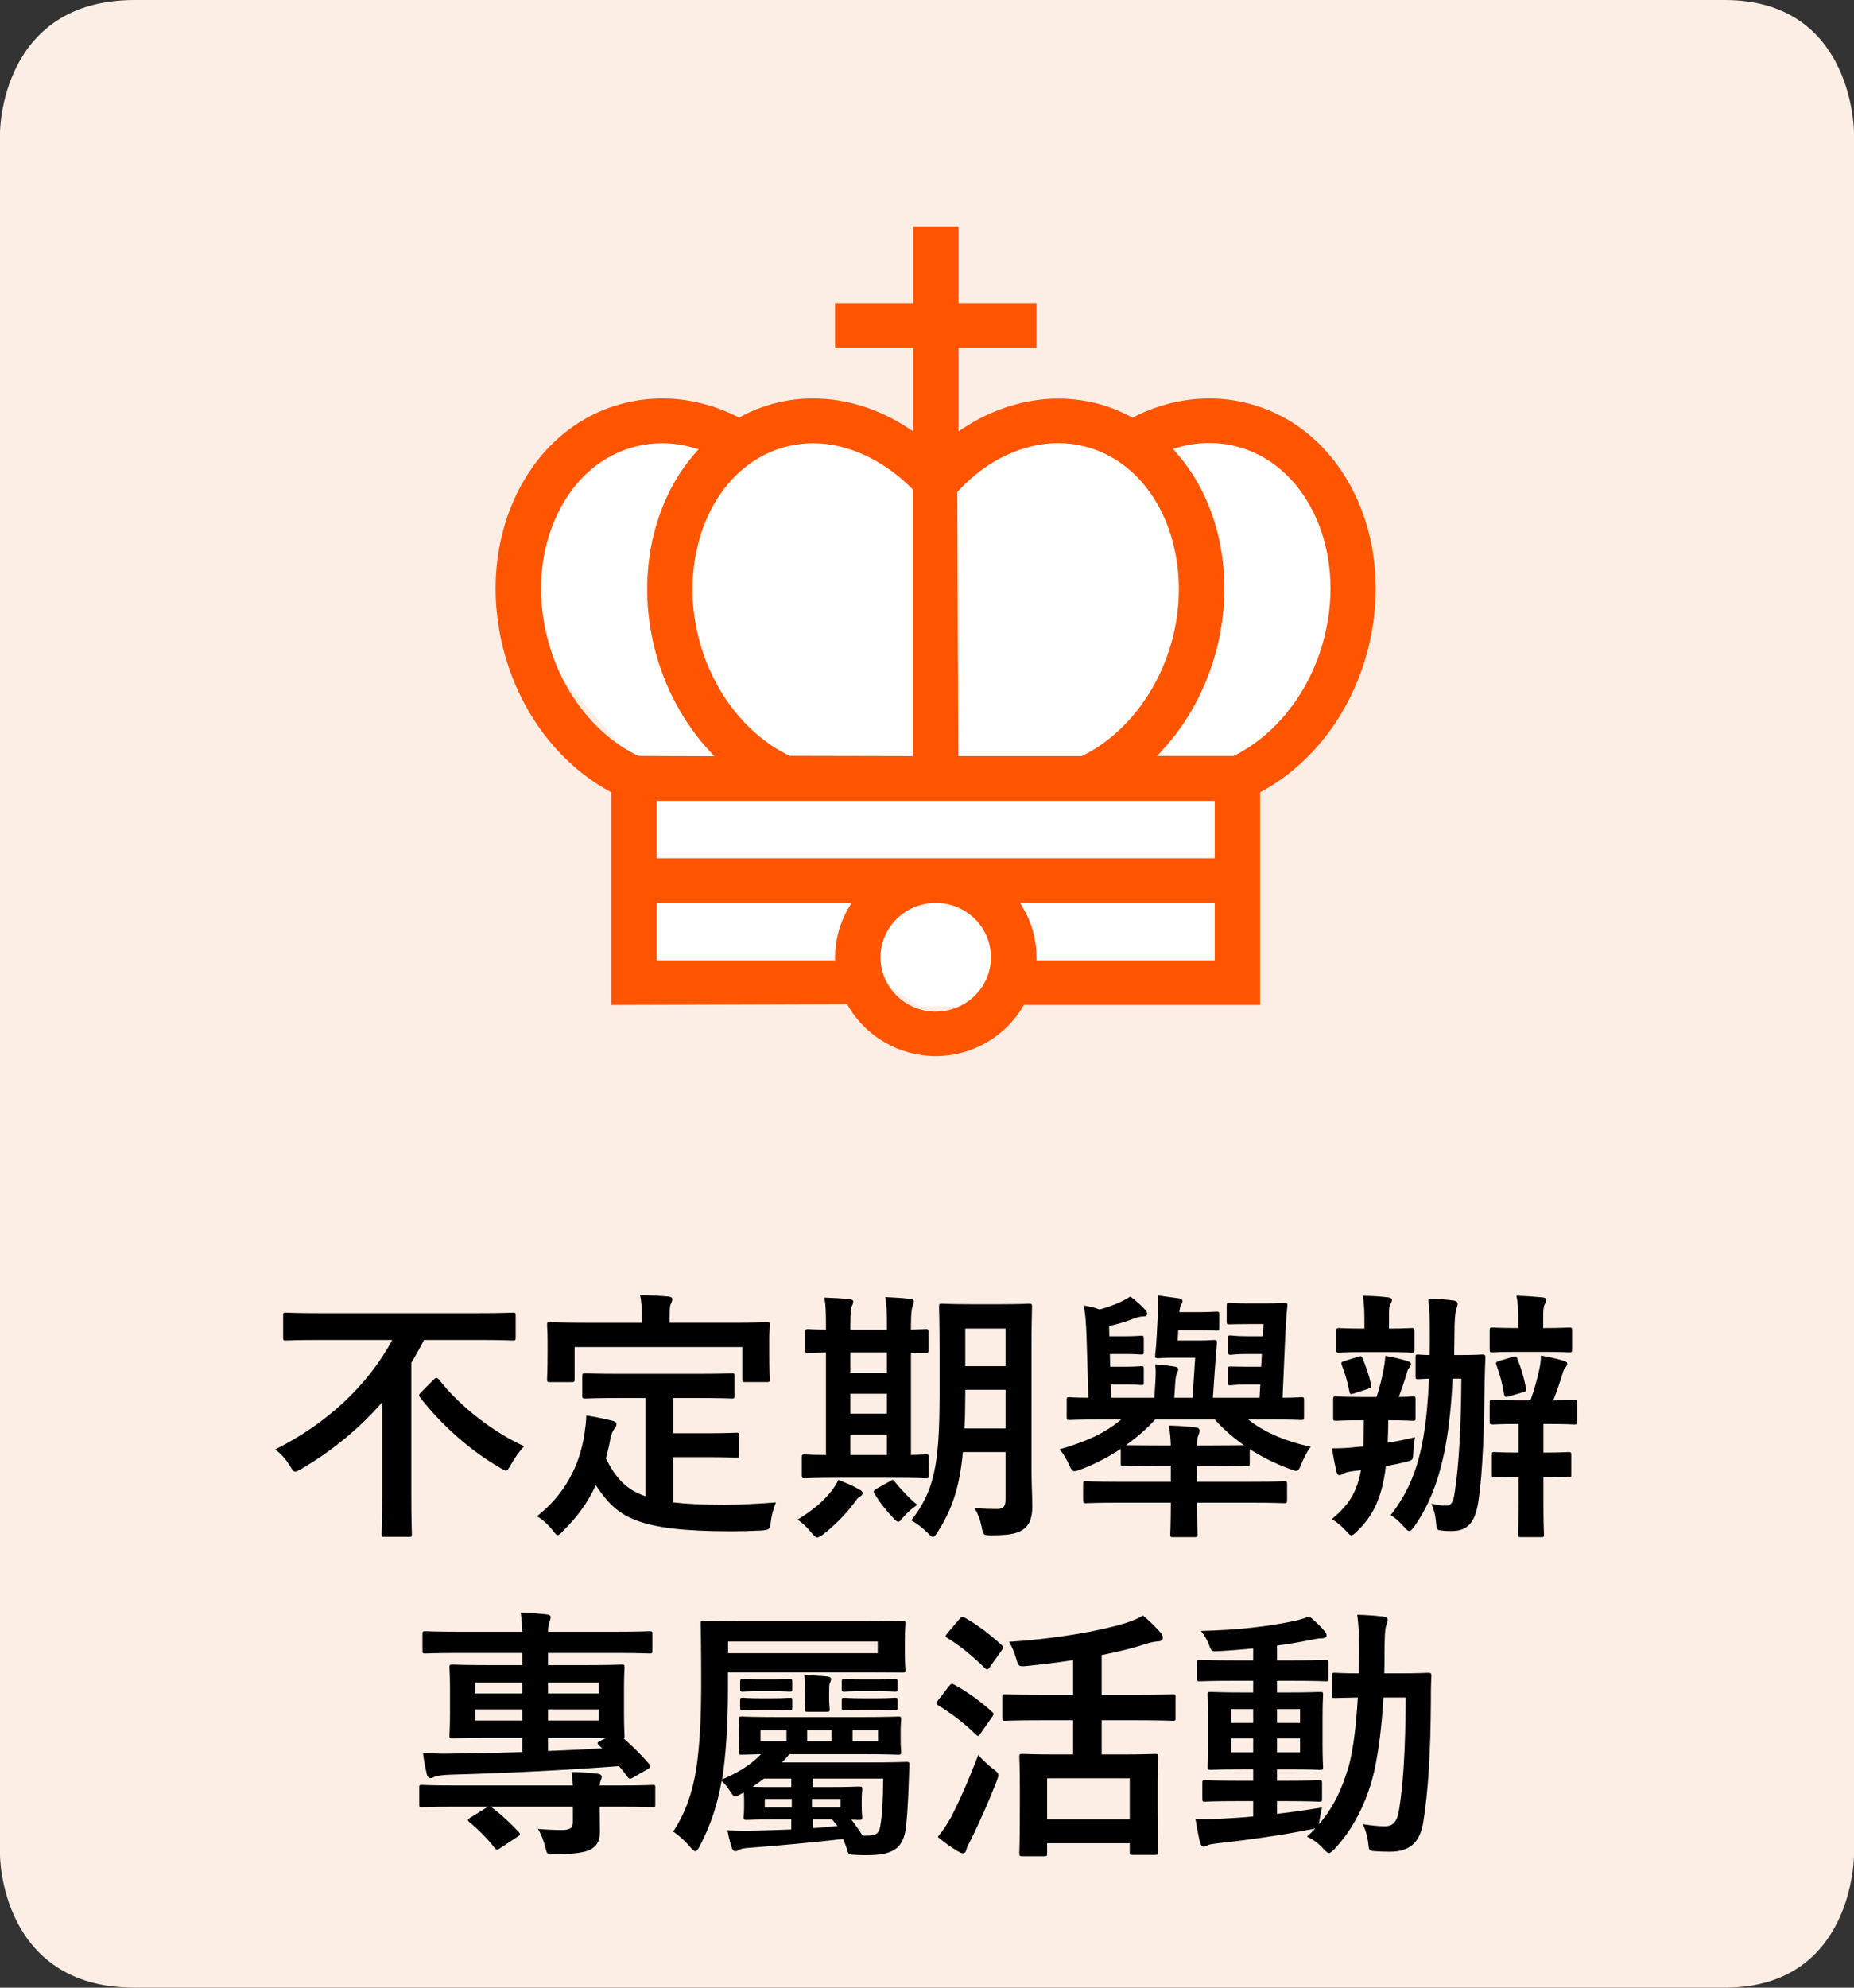
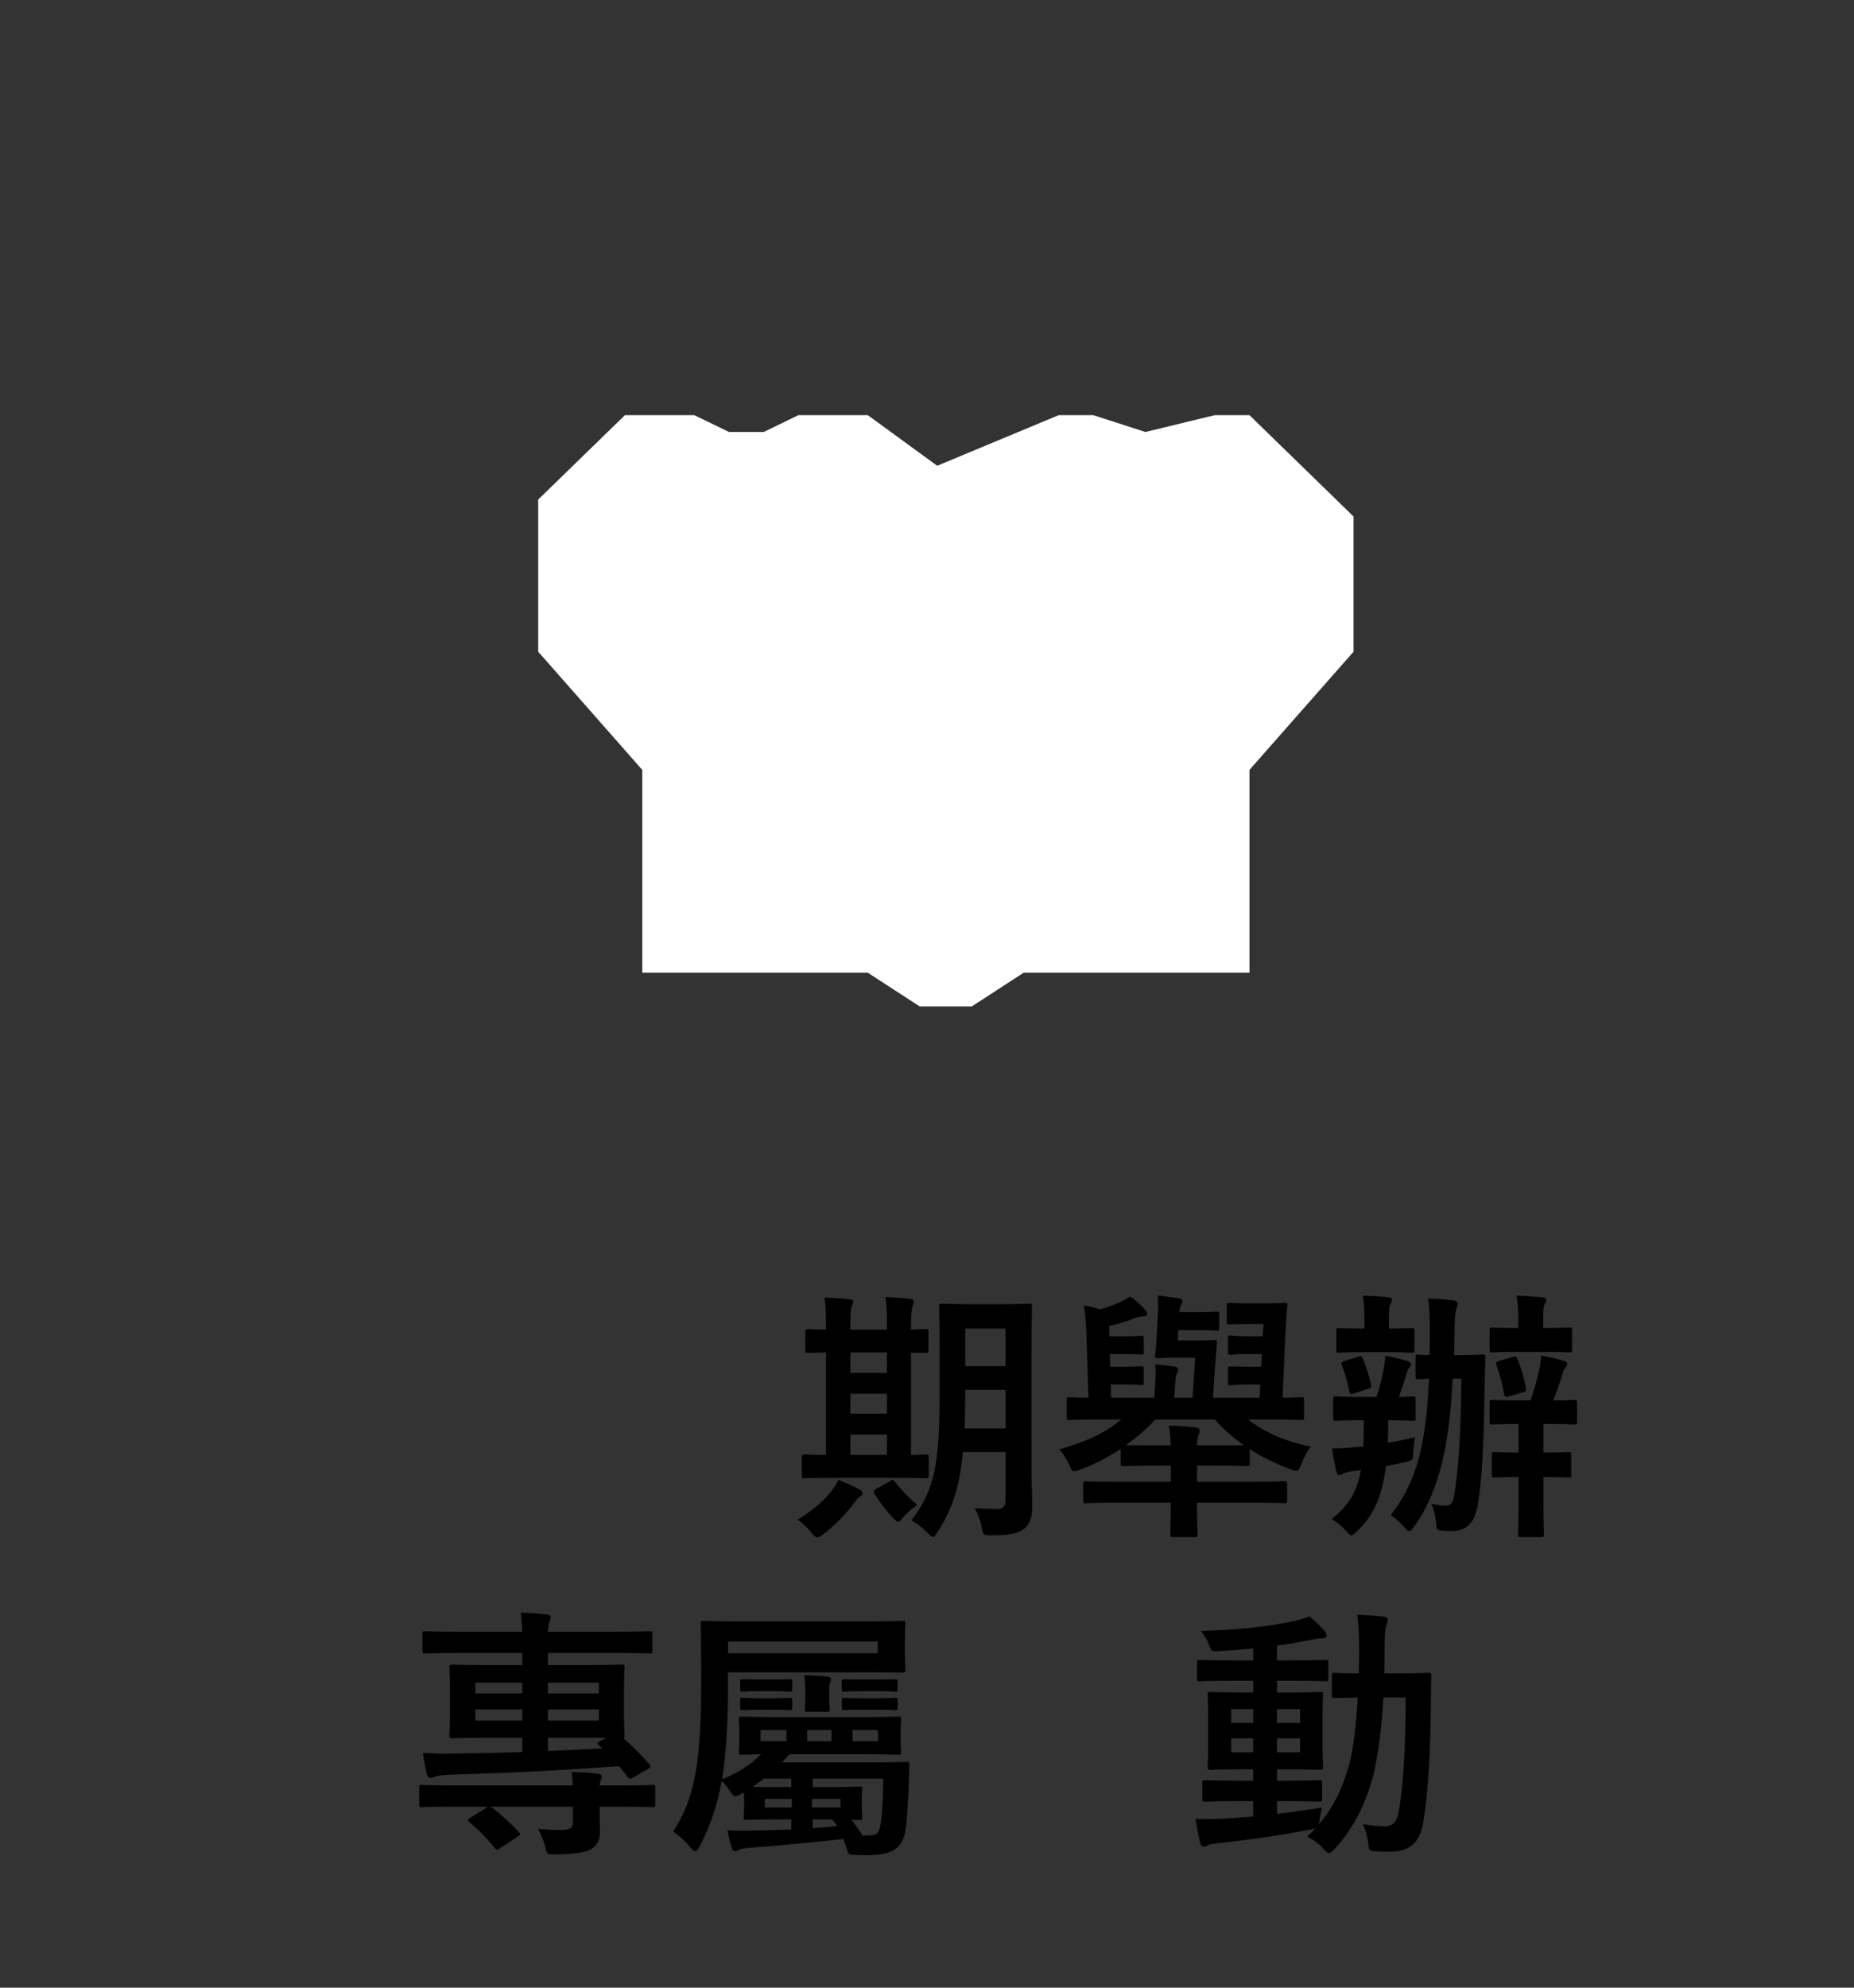
<svg xmlns="http://www.w3.org/2000/svg" width="140" height="150">
  <rect width="100%" height="100%" fill="#333333" stroke="none" />
-   <path fill="#FDEEE5" d="M0,10C0,10,0,0,10.17,0c7.51,0,112.56,0,120.07,0C140,0,140,10,140,10v130c0,0,0,10-9.77,10 c-7.51,0-112.56,0-120.07,0C0,150,0,140,0,140V10z" />
-   <path d="M24.14,101.12c-1.8,0-2.42,0.04-2.54,0.04c-0.2,0-0.22-0.02-0.22-0.24V99.3c0-0.22,0.02-0.24,0.22-0.24 c0.12,0,0.74,0.04,2.54,0.04h12.04c1.8,0,2.4-0.04,2.54-0.04c0.2,0,0.22,0.02,0.22,0.24v1.62c0,0.22-0.02,0.24-0.22,0.24 c-0.14,0-0.74-0.04-2.54-0.04h-4.16c-0.3,0.58-0.62,1.16-0.96,1.72v10.04c0,1.84,0.04,2.76,0.04,2.88c0,0.2-0.02,0.22-0.22,0.22 h-1.84c-0.2,0-0.22-0.02-0.22-0.22c0-0.14,0.04-1.04,0.04-2.88v-7.06c-1.7,1.96-3.76,3.66-6.12,5.04c-0.22,0.12-0.34,0.2-0.44,0.2 c-0.14,0-0.22-0.12-0.42-0.46c-0.3-0.48-0.62-0.86-1.1-1.22c3.84-1.9,7-4.82,8.84-8.26H24.14z M32.76,104.1 c0.08-0.08,0.14-0.12,0.2-0.12c0.06,0,0.1,0.04,0.18,0.12c1.62,2.08,4.18,4.02,6.44,5.04c-0.38,0.4-0.72,0.9-1,1.38 c-0.18,0.32-0.26,0.46-0.38,0.46c-0.1,0-0.22-0.1-0.48-0.24c-2.2-1.26-4.4-3.22-5.98-5.26c-0.14-0.18-0.12-0.24,0.08-0.44 L32.76,104.1z" />
-   <path d="M46.91,105.5c-1.94,0-2.58,0.04-2.7,0.04c-0.22,0-0.24-0.02-0.24-0.22v-1.46c0-0.2,0.02-0.22,0.24-0.22 c0.12,0,0.76,0.04,2.7,0.04h5.64c1.92,0,2.58-0.04,2.7-0.04c0.2,0,0.22,0.02,0.22,0.22v1.46c0,0.2-0.02,0.22-0.22,0.22 c-0.12,0-0.78-0.04-2.7-0.04h-1.7v2.66h2.44c1.64,0,2.18-0.04,2.3-0.04c0.22,0,0.24,0.02,0.24,0.22v1.46c0,0.18-0.02,0.2-0.24,0.2 c-0.12,0-0.66-0.04-2.3-0.04h-2.44v3.42c1.02,0.12,2.28,0.18,3.86,0.18c1.14,0,2.56-0.08,3.88-0.18c-0.2,0.48-0.32,0.96-0.38,1.44 c-0.08,0.62-0.1,0.62-0.72,0.68c-0.76,0.04-1.56,0.06-2.36,0.06c-7.16-0.02-8.56-1.1-10.14-3.48c-0.6,1.3-1.4,2.4-2.44,3.42 c-0.2,0.22-0.32,0.34-0.44,0.34c-0.1,0-0.2-0.12-0.4-0.38c-0.34-0.44-0.74-0.78-1.16-1.04c1.9-1.48,3.22-3.6,3.6-6.32 c0.06-0.46,0.12-0.84,0.12-1.28c0.66,0.1,1.32,0.24,1.9,0.38c0.28,0.06,0.38,0.14,0.38,0.28c0,0.16-0.1,0.28-0.18,0.38 c-0.1,0.12-0.18,0.32-0.26,0.62c-0.1,0.56-0.22,1.08-0.36,1.58c0.72,1.4,1.44,2.32,3,2.86v-7.42H46.91z M55.27,99.82 c1.86,0,2.52-0.04,2.64-0.04c0.2,0,0.22,0.02,0.22,0.2c0,0.14-0.04,0.48-0.04,1.04v0.86c0,1.78,0.04,2.08,0.04,2.2 c0,0.2-0.02,0.22-0.22,0.22h-1.64c-0.2,0-0.22-0.02-0.22-0.22v-2.42H43.39v2.42c0,0.2-0.02,0.22-0.24,0.22h-1.62 c-0.2,0-0.22-0.02-0.22-0.22c0-0.14,0.04-0.42,0.04-2.2v-0.68c0-0.74-0.04-1.08-0.04-1.22c0-0.18,0.02-0.2,0.22-0.2 c0.14,0,0.78,0.04,2.66,0.04h4.28v-0.18c0-0.88-0.02-1.4-0.14-1.9c0.74,0,1.46,0.04,2.14,0.1c0.18,0.02,0.3,0.08,0.3,0.2 c0,0.14-0.06,0.24-0.12,0.38c-0.08,0.18-0.08,0.44-0.08,1.2v0.2H55.27z" />
  <path d="M62.15,115.8c-0.2,0.14-0.32,0.22-0.44,0.22c-0.12,0-0.24-0.12-0.44-0.36c-0.38-0.46-0.72-0.76-1.04-0.98 c1.16-0.72,1.98-1.4,2.6-2.22c0.22-0.3,0.36-0.52,0.48-0.78c0.6,0.24,1,0.4,1.54,0.7c0.2,0.1,0.28,0.18,0.28,0.3 c0,0.1-0.06,0.2-0.22,0.28c-0.18,0.1-0.26,0.26-0.44,0.5C63.85,114.28,63.05,115.1,62.15,115.8z M63.27,111.52 c-1.78,0-2.38,0.04-2.5,0.04c-0.2,0-0.22-0.02-0.22-0.22v-1.36c0-0.2,0.02-0.22,0.22-0.22c0.1,0,0.5,0.04,1.6,0.04v-7.74 c-0.88,0.02-1.24,0.04-1.32,0.04c-0.22,0-0.24-0.02-0.24-0.2v-1.38c0-0.2,0.02-0.22,0.24-0.22c0.08,0,0.44,0.04,1.32,0.04V100 c0-1-0.02-1.54-0.12-2.08c0.62,0.02,1.34,0.06,1.9,0.12c0.16,0.02,0.28,0.06,0.28,0.18c0,0.14-0.06,0.24-0.12,0.38 c-0.06,0.14-0.1,0.5-0.1,1.38v0.36h2.76v-0.38c0-1-0.02-1.52-0.12-2.08c0.62,0.04,1.3,0.06,1.88,0.14c0.18,0.02,0.28,0.08,0.28,0.18 c0,0.14-0.06,0.26-0.1,0.38c-0.06,0.16-0.12,0.52-0.12,1.4v0.36c0.7-0.02,1.04-0.04,1.12-0.04c0.18,0,0.2,0.02,0.2,0.22v1.38 c0,0.18-0.02,0.2-0.2,0.2c-0.08,0-0.42-0.02-1.12-0.02v7.72c0.72-0.02,1.06-0.04,1.14-0.04c0.18,0,0.2,0.02,0.2,0.22v1.36 c0,0.2-0.02,0.22-0.2,0.22c-0.12,0-0.72-0.04-2.44-0.04H63.27z M66.97,103.6v-1.54h-2.76v1.54H66.97z M66.97,106.68v-1.5h-2.76v1.5 H66.97z M66.97,109.8v-1.54h-2.76v1.54H66.97z M67.17,111.8c0.12-0.08,0.2-0.12,0.24-0.12c0.06,0,0.1,0.04,0.16,0.14 c0.42,0.54,1.26,1.42,1.7,1.74c-0.4,0.28-0.76,0.58-1.1,0.98c-0.16,0.2-0.24,0.3-0.34,0.3c-0.08,0-0.18-0.08-0.34-0.24 c-0.54-0.58-1.04-1.18-1.44-1.86c-0.12-0.18-0.08-0.26,0.08-0.36L67.17,111.8z M77.89,110.94c0,0.94,0.06,1.96,0.06,2.76 c0,0.78-0.18,1.3-0.58,1.64c-0.42,0.34-0.96,0.52-2.46,0.52c-0.66,0-0.66,0-0.78-0.62c-0.1-0.54-0.32-1.08-0.54-1.42 c0.62,0.04,1.22,0.06,1.72,0.06c0.44,0,0.62-0.2,0.62-0.7v-3.6h-3.22c-0.26,2.8-0.88,4.42-1.9,6.02c-0.16,0.26-0.26,0.38-0.36,0.38 s-0.2-0.1-0.4-0.3c-0.38-0.38-0.84-0.74-1.24-0.94c1.7-2.2,2.14-4.06,2.14-9.52v-3.3c0-2.08-0.04-3.18-0.04-3.3 c0-0.22,0.02-0.24,0.22-0.24c0.14,0,0.62,0.04,2.06,0.04h2.46c1.46,0,1.94-0.04,2.06-0.04c0.2,0,0.22,0.02,0.22,0.24 c0,0.12-0.04,1.22-0.04,3.3V110.94z M75.93,107.8v-2.92h-3.04v0.36c0,0.94-0.02,1.8-0.06,2.56H75.93z M72.89,100.26v2.84h3.04v-2.84 H72.89z" />
  <path d="M87.25,104.2c0.02-0.46,0.04-0.84-0.02-1.24c0.52,0.04,1.06,0.1,1.52,0.18c0.16,0.04,0.22,0.1,0.22,0.2 c0,0.1-0.06,0.2-0.1,0.3c-0.06,0.14-0.1,0.34-0.12,0.64l-0.08,1.2h1.38l0.2-3.02h-1.68c-0.66,0-0.96,0.04-1.08,0.04 c-0.22,0-0.28-0.02-0.26-0.24c0.1-0.8,0.16-2.3,0.2-3.06c0.04-0.56,0.04-0.98,0-1.44l1.6,0.22c0.18,0.02,0.26,0.1,0.26,0.2 c0,0.1-0.04,0.16-0.12,0.32c-0.06,0.12-0.08,0.24-0.12,0.52h1.44c0.96,0,1.22-0.04,1.36-0.04c0.2,0,0.22,0.02,0.22,0.26v0.96 c0,0.2-0.02,0.22-0.22,0.22c-0.14,0-0.4-0.04-1.36-0.04h-1.52l-0.04,0.78h1.62c0.68,0,0.98-0.04,1.12-0.04 c0.2,0,0.24,0.04,0.22,0.26c-0.1,1.12-0.22,2.88-0.3,4.1h3.52l0.06-1h-1.04c-0.82,0-1.06,0.06-1.18,0.06c-0.2,0-0.22,0-0.22-0.22 v-0.98c0-0.22,0.02-0.22,0.22-0.22c0.12,0,0.36,0.02,1.18,0.02h1.1l0.06-0.96h-1.14c-0.82,0-1.08,0.06-1.2,0.06 c-0.2,0-0.22-0.02-0.22-0.22V101c0-0.22,0.02-0.22,0.22-0.22c0.12,0,0.38,0.06,1.2,0.06h1.2l0.06-0.92h-1.12 c-1.02,0-1.3,0.02-1.42,0.02c-0.22,0-0.24,0-0.24-0.22v-1.16c0-0.24,0.02-0.24,0.24-0.24c0.12,0,0.4,0.04,1.42,0.04h1.24 c1.02,0,1.32-0.04,1.44-0.04c0.2,0,0.26,0.02,0.24,0.24c-0.08,0.76-0.12,1.56-0.16,2.34l-0.2,4.58c0.94,0,1.32-0.04,1.42-0.04 c0.18,0,0.2,0.02,0.2,0.22v1.26c0,0.22-0.02,0.24-0.2,0.24c-0.12,0-0.72-0.04-2.48-0.04h-1.54c1.04,0.84,2.62,1.62,4.74,2.06 c-0.26,0.28-0.56,0.9-0.74,1.34c-0.14,0.34-0.2,0.48-0.38,0.48c-0.1,0-0.24-0.06-0.46-0.14c-1.16-0.42-2.16-0.94-3.04-1.5v1.04 c0,0.22-0.02,0.24-0.22,0.24c-0.14,0-0.8-0.04-2.74-0.04h-1.02v1.22h4.1c1.78,0,2.34-0.04,2.46-0.04c0.22,0,0.24,0.02,0.24,0.22 v1.18c0,0.24-0.02,0.26-0.24,0.26c-0.12,0-0.68-0.04-2.46-0.04h-4.1v0.14c0,1.44,0.04,2.14,0.04,2.26c0,0.18-0.02,0.2-0.22,0.2 h-1.64c-0.18,0-0.2-0.02-0.2-0.2c0-0.14,0.04-0.82,0.04-2.26v-0.14h-3.94c-1.76,0-2.34,0.04-2.46,0.04c-0.2,0-0.22-0.02-0.22-0.26 V112c0-0.2,0.02-0.22,0.22-0.22c0.12,0,0.7,0.04,2.46,0.04h3.94v-1.22h-0.82c-1.94,0-2.62,0.04-2.74,0.04 c-0.2,0-0.22-0.02-0.22-0.24v-1.06c-0.92,0.6-1.92,1.14-3,1.54c-0.24,0.1-0.38,0.14-0.5,0.14c-0.16,0-0.24-0.12-0.36-0.4 c-0.2-0.46-0.54-1.04-0.78-1.24c2.02-0.58,3.44-1.22,4.68-2.26h-1.42c-1.78,0-2.38,0.04-2.5,0.04c-0.18,0-0.2-0.02-0.2-0.24v-1.26 c0-0.2,0.02-0.22,0.2-0.22c0.08,0,0.48,0.04,1.44,0.04l-0.14-4.54c-0.04-1.16-0.1-1.9-0.22-2.42c0.44,0.06,0.78,0.14,1.2,0.3 c0.58-0.16,1.04-0.32,1.56-0.56c0.38-0.18,0.58-0.3,0.76-0.42c0.38,0.26,0.86,0.7,1.16,1.04c0.06,0.06,0.12,0.18,0.12,0.26 c0,0.12-0.1,0.2-0.24,0.2c-0.2,0-0.42,0.04-0.66,0.12c-0.64,0.26-1.36,0.48-1.98,0.6l0.02,0.78h1.2c0.82,0,1.06-0.04,1.18-0.04 c0.2,0,0.22,0.02,0.22,0.22V102c0,0.2-0.02,0.22-0.22,0.22c-0.12,0-0.36-0.04-1.18-0.04h-1.16l0.02,0.96h1.16 c0.8,0,1.04-0.04,1.16-0.04c0.2,0,0.22,0,0.22,0.22v0.98c0,0.22-0.02,0.22-0.22,0.22c-0.12,0-0.36-0.04-1.16-0.04h-1.12l0.04,1h3.26 L87.25,104.2z M88.41,109.08c-0.02-0.54-0.06-1-0.14-1.5c0.72,0.02,1.36,0.06,2.04,0.14c0.18,0.02,0.28,0.14,0.28,0.24 c0,0.12-0.06,0.24-0.1,0.36c-0.06,0.14-0.1,0.32-0.1,0.76h1.02c1.46,0,2.18-0.02,2.52-0.02c-0.86-0.6-1.6-1.26-2.2-1.94h-4.5 c-0.62,0.7-1.38,1.34-2.2,1.94c0.32,0,1.06,0.02,2.56,0.02H88.41z" />
  <path d="M106.89,107c0,0.2-0.02,0.22-0.2,0.22c-0.12,0-0.54-0.04-1.86-0.04c0,0.6-0.02,1.18-0.04,1.7c0.64-0.1,1.3-0.24,2.06-0.42 c-0.08,0.44-0.12,0.84-0.14,1.32c-0.02,0.4-0.06,0.42-0.54,0.54c-0.48,0.12-0.98,0.22-1.52,0.32c-0.04,0.34-0.08,0.64-0.14,0.94 c-0.3,1.58-0.86,2.86-2.02,3.96c-0.22,0.22-0.34,0.32-0.44,0.32c-0.1,0-0.18-0.08-0.34-0.26c-0.4-0.44-0.76-0.74-1.14-0.96 c1.22-1.02,1.88-1.94,2.2-3.7c-0.24,0.04-0.42,0.06-0.62,0.08c-0.32,0.04-0.6,0.12-0.7,0.18c-0.12,0.08-0.22,0.12-0.32,0.12 s-0.18-0.1-0.22-0.3c-0.12-0.54-0.24-1.12-0.32-1.72c0.62,0,1.16-0.02,1.84-0.1l0.52-0.04l0.04-1.98h-0.22 c-1.34,0-1.76,0.04-1.86,0.04c-0.22,0-0.24-0.02-0.24-0.22v-1.38c0-0.22,0.02-0.24,0.24-0.24c0.1,0,0.52,0.04,1.86,0.04h1.18 c0.24-0.74,0.42-1.48,0.52-2.02c0.06-0.36,0.12-0.68,0.14-1.08c0.62,0.1,1.18,0.24,1.7,0.4c0.14,0.04,0.24,0.12,0.24,0.22 s-0.08,0.22-0.14,0.28c-0.06,0.06-0.12,0.18-0.18,0.4c-0.16,0.56-0.36,1.14-0.6,1.8c0.68,0,0.96-0.04,1.06-0.04 c0.18,0,0.2,0.02,0.2,0.24V107z M102.91,102.04c-1.26,0-1.66,0.04-1.78,0.04c-0.2,0-0.22-0.02-0.22-0.2v-1.44 c0-0.2,0.02-0.22,0.22-0.22c0.12,0,0.52,0.04,1.78,0.04h0.12v-0.74c0-0.74-0.04-1.26-0.12-1.74c0.76,0.02,1.22,0.04,1.9,0.12 c0.18,0.02,0.3,0.08,0.3,0.18c0,0.14-0.06,0.24-0.14,0.38s-0.08,0.4-0.08,1v0.8c1.18,0,1.56-0.04,1.7-0.04 c0.2,0,0.22,0.02,0.22,0.22v1.44c0,0.18-0.02,0.2-0.22,0.2c-0.14,0-0.52-0.04-1.78-0.04H102.91z M102.57,102.38 c0.2-0.06,0.26-0.06,0.34,0.16c0.26,0.66,0.46,1.2,0.62,1.94c0.04,0.22,0.02,0.24-0.2,0.32l-1.1,0.36c-0.26,0.08-0.3,0.06-0.34-0.18 c-0.14-0.76-0.34-1.36-0.56-1.94c-0.08-0.2-0.06-0.26,0.22-0.34L102.57,102.38z M109.69,104.04c-0.08,1.9-0.28,3.76-0.58,5.34 c-0.42,2.1-1.08,4.06-2.3,5.8c-0.18,0.24-0.28,0.36-0.38,0.36c-0.1,0-0.2-0.08-0.34-0.24c-0.34-0.4-0.68-0.72-1.08-0.96 c1.34-1.7,2.06-3.52,2.46-5.82c0.24-1.36,0.36-2.8,0.44-4.48c-0.52,0.02-0.74,0.04-0.82,0.04c-0.18,0-0.2-0.02-0.2-0.22v-1.42 c0-0.2,0.02-0.22,0.2-0.22c0.08,0,0.32,0.04,0.86,0.04c0.02-0.46,0.02-0.94,0.02-1.44c0-1.4-0.02-1.94-0.12-2.82 c0.74,0.02,1.32,0.06,1.92,0.14c0.18,0.02,0.3,0.12,0.3,0.24c0,0.14-0.08,0.32-0.12,0.5c-0.06,0.24-0.12,0.64-0.12,2.02 c0,0.44-0.02,0.9-0.02,1.36h0.48c1.16,0,1.5-0.04,1.62-0.04c0.22,0,0.26,0.04,0.26,0.24c-0.04,0.7-0.04,1.28-0.06,1.9 c-0.04,3.22-0.12,6.64-0.48,8.98c-0.22,1.4-0.7,2.2-2,2.2c-0.22,0-0.46,0-0.78-0.04c-0.36-0.04-0.36-0.04-0.42-0.68 c-0.04-0.5-0.16-0.92-0.34-1.34c0.48,0.1,0.7,0.14,1.1,0.14c0.46,0,0.58-0.32,0.7-1.3c0.26-1.7,0.44-4.6,0.46-8.28H109.69z  M114.59,102.02c-1.36,0-1.78,0.04-1.88,0.04c-0.2,0-0.22-0.02-0.22-0.22v-1.44c0-0.2,0.02-0.22,0.22-0.22 c0.1,0,0.52,0.04,1.88,0.04h0.06v-0.66c0-0.72-0.04-1.34-0.14-1.78c0.74,0.02,1.24,0.06,1.94,0.12c0.2,0.02,0.32,0.08,0.32,0.18 c0,0.14-0.06,0.24-0.14,0.38c-0.08,0.16-0.1,0.52-0.1,0.9v0.86h0.08c1.32,0,1.74-0.04,1.86-0.04c0.22,0,0.24,0.02,0.24,0.22v1.44 c0,0.2-0.02,0.22-0.24,0.22c-0.12,0-0.54-0.04-1.86-0.04H114.59z M116.55,111.46v2c0,1.5,0.04,2.22,0.04,2.34 c0,0.18-0.02,0.2-0.22,0.2h-1.54c-0.18,0-0.2-0.02-0.2-0.2c0-0.14,0.04-0.84,0.04-2.34v-2c-1.3,0-1.7,0.04-1.82,0.04 c-0.18,0-0.2-0.02-0.2-0.22v-1.48c0-0.2,0.02-0.22,0.2-0.22c0.12,0,0.52,0.04,1.82,0.04v-2.16c-1.4,0-1.84,0.04-1.94,0.04 c-0.22,0-0.24-0.02-0.24-0.22v-1.42c0-0.2,0.02-0.22,0.24-0.22c0.1,0,0.54,0.04,1.96,0.04h0.88c0.32-0.88,0.52-1.68,0.66-2.3 c0.08-0.36,0.12-0.68,0.14-1.08c0.6,0.1,1.22,0.24,1.74,0.4c0.14,0.04,0.24,0.12,0.24,0.22s-0.08,0.22-0.14,0.28 c-0.06,0.06-0.14,0.18-0.2,0.4c-0.22,0.74-0.46,1.42-0.72,2.08c1.08,0,1.44-0.04,1.56-0.04c0.22,0,0.24,0.02,0.24,0.22v1.42 c0,0.2-0.02,0.22-0.24,0.22c-0.12,0-0.54-0.04-1.96-0.04h-0.34v2.16h0.06c1.3,0,1.7-0.04,1.82-0.04c0.2,0,0.22,0.02,0.22,0.22v1.48 c0,0.2-0.02,0.22-0.22,0.22c-0.12,0-0.52-0.04-1.82-0.04H116.55z M114.23,102.4c0.22-0.06,0.28-0.06,0.36,0.16 c0.28,0.7,0.46,1.3,0.64,2.18c0.04,0.22,0.02,0.26-0.2,0.32l-1.1,0.32c-0.26,0.08-0.32,0.04-0.36-0.2 c-0.16-0.92-0.28-1.34-0.56-2.14c-0.08-0.2-0.06-0.26,0.2-0.34L114.23,102.4z" />
  <path d="M43.26,134.74c-0.02-0.4-0.06-0.72-0.1-1.02c0.74,0.02,1.46,0.06,2.02,0.14c0.16,0.02,0.26,0.12,0.26,0.22 s-0.04,0.18-0.08,0.28c-0.04,0.1-0.06,0.18-0.08,0.38h1.5c1.78,0,2.38-0.04,2.5-0.04c0.2,0,0.2,0.02,0.2,0.22v1.24 c0,0.2,0,0.22-0.2,0.22c-0.12,0-0.72-0.04-2.5-0.04h-1.5c0,0.72,0.02,1.32,0.02,1.94c0,0.7-0.28,1.08-0.76,1.32 c-0.42,0.2-1.32,0.34-2.7,0.34c-0.52,0-0.54-0.02-0.64-0.46c-0.14-0.56-0.34-1.08-0.58-1.46c0.74,0.06,1.4,0.08,1.8,0.08 c0.64,0,0.84-0.16,0.84-0.6v-1.16H37c0.06,0.02,0.1,0.04,0.16,0.08c0.68,0.5,1.36,1.14,2,1.82c0.16,0.18,0.14,0.22-0.1,0.38 l-1.3,0.86c-0.2,0.14-0.26,0.14-0.4-0.02c-0.58-0.74-1.28-1.44-1.9-1.94c-0.16-0.12-0.18-0.2,0.04-0.34l1.36-0.84h-2.5 c-1.78,0-2.38,0.04-2.5,0.04c-0.2,0-0.2-0.02-0.2-0.22v-1.24c0-0.2,0-0.22,0.2-0.22c0.12,0,0.72,0.04,2.5,0.04H43.26z M47.84,134.12 c-0.26,0.16-0.34,0.14-0.48-0.06c-0.18-0.24-0.34-0.46-0.62-0.78c-4,0.3-8.2,0.52-12.6,0.64c-0.8,0.02-1.2,0.1-1.36,0.18 c-0.08,0.04-0.16,0.08-0.28,0.08c-0.14,0-0.24-0.16-0.28-0.32c-0.1-0.46-0.22-1.04-0.28-1.58c0.74,0.04,1.38,0.08,1.92,0.06 c1.9-0.02,3.66-0.06,5.58-0.12v-1.08h-2.48c-1.96,0-2.66,0.04-2.78,0.04c-0.22,0-0.24-0.02-0.24-0.22c0-0.14,0.04-0.56,0.04-1.6 v-1.92c0-1.06-0.04-1.48-0.04-1.6c0-0.2,0.02-0.22,0.24-0.22c0.12,0,0.82,0.04,2.78,0.04h2.48v-0.92h-4.78 c-1.8,0-2.42,0.04-2.54,0.04c-0.2,0-0.22-0.02-0.22-0.22v-1.24c0-0.2,0.02-0.22,0.22-0.22c0.12,0,0.74,0.04,2.54,0.04h4.78 c-0.02-0.58-0.06-1-0.12-1.44c0.72,0.02,1.32,0.06,2,0.14c0.18,0.02,0.26,0.08,0.26,0.2c0,0.16-0.06,0.26-0.1,0.4 c-0.04,0.12-0.08,0.3-0.1,0.7h5.1c1.82,0,2.44-0.04,2.56-0.04c0.2,0,0.22,0.02,0.22,0.22v1.24c0,0.2-0.02,0.22-0.22,0.22 c-0.12,0-0.74-0.04-2.56-0.04h-5.1v0.92h2.76c1.96,0,2.66-0.04,2.8-0.04c0.2,0,0.22,0.02,0.22,0.22c0,0.1-0.04,0.54-0.04,1.6v1.92 c0,1.04,0.04,1.48,0.04,1.6c0,0.14,0,0.2-0.08,0.22c0.66,0.58,1.3,1.2,1.94,1.94c0.16,0.18,0.12,0.24-0.1,0.38L47.84,134.12z  M39.44,127.8v-0.82H35.9v0.82H39.44z M39.44,129.84V129H35.9v0.84H39.44z M41.38,126.98v0.82h3.84v-0.82H41.38z M45.22,129h-3.84 v0.84h3.84V129z M45.26,131.74c-0.2-0.18-0.18-0.24,0.06-0.36l0.44-0.22c-0.36-0.02-0.9-0.02-1.62-0.02h-2.76v1 c1.44-0.06,2.82-0.12,4.1-0.2L45.26,131.74z" />
  <path d="M54.97,127.48c0,2.72-0.16,5.02-0.44,6.8c1.02-0.42,2.12-1.04,2.94-1.9c-0.94,0.02-1.36,0.04-1.46,0.04 c-0.2,0-0.22-0.02-0.22-0.22c0-0.12,0.04-0.3,0.04-0.94v-0.6c0-0.58-0.04-0.76-0.04-0.9c0-0.2,0.02-0.22,0.22-0.22 c0.14,0,0.82,0.04,2.76,0.04h6.28c1.94,0,2.64-0.04,2.78-0.04c0.2,0,0.22,0.02,0.22,0.22c0,0.12-0.04,0.32-0.04,0.9v0.6 c0,0.64,0.04,0.84,0.04,0.94c0,0.2-0.02,0.22-0.22,0.22c-0.14,0-0.84-0.04-2.78-0.04h-5.44c-0.18,0.22-0.38,0.42-0.56,0.62h6.76 c1.86,0,2.52-0.04,2.64-0.04c0.2,0,0.24,0.04,0.22,0.26l-0.04,1.08c-0.04,1.38-0.14,3.22-0.28,3.98c-0.28,1.26-1.02,1.72-2.88,1.72 c-0.4,0-0.46,0-0.84-0.02c-0.56-0.02-0.56-0.02-0.68-0.46c-0.1-0.3-0.2-0.54-0.28-0.74c-2.1,0.24-4.86,0.5-7,0.66 c-0.38,0.02-0.66,0.06-0.82,0.14c-0.14,0.08-0.2,0.12-0.32,0.12s-0.2-0.06-0.28-0.28c-0.1-0.28-0.24-0.86-0.32-1.3 c0.78,0.04,1.48,0.04,2.26,0.02c0.72-0.02,1.62-0.04,2.56-0.08v-0.76h-0.96c-1.7,0-2.28,0.04-2.42,0.04c-0.2,0-0.22-0.02-0.22-0.22 c0-0.14,0.04-0.28,0.04-0.82v-0.44c0-0.3-0.02-0.48-0.02-0.6c-0.06,0.04-0.12,0.08-0.18,0.1c-0.24,0.14-0.38,0.2-0.48,0.2 c-0.12,0-0.18-0.1-0.32-0.3c-0.24-0.36-0.46-0.68-0.7-0.86c-0.32,1.82-0.82,3.32-1.66,4.94c-0.14,0.24-0.22,0.36-0.32,0.36 c-0.1,0-0.22-0.1-0.4-0.32c-0.42-0.5-0.9-0.92-1.28-1.16c0.92-1.38,1.46-2.94,1.74-4.7c0.26-1.68,0.38-3.76,0.38-6.56 c0-2.96-0.04-4.3-0.04-4.42c0-0.2,0.02-0.22,0.24-0.22c0.12,0,0.82,0.04,2.74,0.04h9.5c1.92,0,2.62-0.04,2.74-0.04 c0.22,0,0.24,0.02,0.24,0.22c0,0.12-0.04,0.4-0.04,1.22v1.04c0,0.82,0.04,1.08,0.04,1.2c0,0.2-0.02,0.22-0.24,0.22 c-0.12,0-0.82-0.02-2.74-0.02H54.97V127.48z M66.28,123.88h-11.3v0.88h11.3V123.88z M58.37,126.74c0.88,0,1.1-0.02,1.24-0.02 c0.2,0,0.22,0.02,0.22,0.2v0.52c0,0.2-0.02,0.22-0.22,0.22c-0.14,0-0.36-0.04-1.24-0.04h-1.02c-0.88,0-1.12,0.04-1.24,0.04 c-0.2,0-0.22-0.02-0.22-0.22v-0.52c0-0.18,0.02-0.2,0.22-0.2c0.12,0,0.36,0.02,1.24,0.02H58.37z M58.37,128.16 c0.88,0,1.1-0.04,1.24-0.04c0.2,0,0.22,0.02,0.22,0.2v0.52c0,0.2-0.02,0.22-0.22,0.22c-0.14,0-0.36-0.04-1.24-0.04h-1.02 c-0.88,0-1.12,0.04-1.24,0.04c-0.2,0-0.22-0.02-0.22-0.22v-0.52c0-0.18,0.02-0.2,0.22-0.2c0.12,0,0.36,0.04,1.24,0.04H58.37z  M57.69,134.22c-0.28,0.22-0.56,0.42-0.86,0.62c0.38,0.02,0.98,0.02,1.96,0.02h0.96v-0.64H57.69z M59.39,131.4v-0.84h-1.96v0.84 H59.39z M59.79,136.4v-0.64h-2.04v0.64H59.79z M60.81,127.64c0-0.42-0.02-0.82-0.08-1.22c0.6,0.02,1.18,0.04,1.74,0.1 c0.18,0.02,0.28,0.08,0.28,0.18c0,0.1-0.02,0.18-0.08,0.3c-0.06,0.12-0.06,0.34-0.06,0.7v0.52c0,0.36,0.04,0.62,0.04,0.74 c0,0.2-0.02,0.22-0.22,0.22h-1.42c-0.22,0-0.24-0.02-0.24-0.22c0-0.14,0.04-0.4,0.04-0.76V127.64z M60.95,131.4h1.84v-0.84h-1.84 V131.4z M63.47,135.76h-2.16v0.64h2.16V135.76z M65.47,138.52c0.64,0,0.9-0.12,1-0.7c0.14-0.76,0.22-2,0.22-3.6h-5.32v0.64h1.1 c1.72,0,2.28-0.04,2.42-0.04c0.2,0,0.22,0.02,0.22,0.24c0,0.12-0.04,0.28-0.04,0.8v0.44c0,0.54,0.04,0.7,0.04,0.82 c0,0.2-0.02,0.22-0.22,0.22c-0.08,0-0.26,0-0.6-0.02c0.3,0.38,0.62,0.84,0.84,1.2H65.47z M61.37,137.96c0.66-0.04,1.3-0.1,1.88-0.16 l-0.42-0.5h-1.46V137.96z M66.22,126.74c0.96,0,1.22-0.02,1.34-0.02c0.2,0,0.22,0.02,0.22,0.2v0.52c0,0.2-0.02,0.22-0.22,0.22 c-0.12,0-0.38-0.04-1.34-0.04h-1.1c-0.96,0-1.22,0.04-1.34,0.04c-0.2,0-0.22-0.02-0.22-0.22v-0.52c0-0.18,0.02-0.2,0.22-0.2 c0.12,0,0.38,0.02,1.34,0.02H66.22z M66.22,128.16c0.96,0,1.22-0.04,1.34-0.04c0.2,0,0.22,0.02,0.22,0.2v0.52 c0,0.2-0.02,0.22-0.22,0.22c-0.12,0-0.38-0.04-1.34-0.04h-1.1c-0.96,0-1.22,0.04-1.34,0.04c-0.2,0-0.22-0.02-0.22-0.22v-0.52 c0-0.18,0.02-0.2,0.22-0.2c0.12,0,0.38,0.04,1.34,0.04H66.22z M66.3,130.56h-1.92v0.84h1.92V130.56z" />
-   <path d="M71.67,127.24c0.16-0.2,0.22-0.2,0.4-0.1c0.98,0.54,1.94,1.22,2.84,2.04c0.08,0.08,0.12,0.12,0.12,0.16 c0,0.06-0.04,0.12-0.12,0.24l-0.9,1.28c-0.06,0.1-0.1,0.14-0.16,0.14c-0.04,0-0.1-0.04-0.18-0.12c-0.86-0.84-1.82-1.58-2.82-2.18 c-0.1-0.06-0.14-0.1-0.14-0.14c0-0.06,0.04-0.14,0.12-0.24L71.67,127.24z M71.87,137.04c0.56-1.1,1.26-2.66,2-4.6 c0.28,0.32,0.7,0.72,1.08,1.02c0.32,0.24,0.44,0.34,0.44,0.5c0,0.12-0.06,0.26-0.14,0.48c-0.6,1.54-1.28,3.08-1.94,4.4 c-0.16,0.3-0.3,0.56-0.34,0.76c-0.04,0.16-0.12,0.26-0.26,0.26c-0.1,0-0.22-0.06-0.36-0.14c-0.46-0.28-0.98-0.62-1.54-1.1 C71.23,138.1,71.51,137.7,71.87,137.04z M72.47,122.16c0.16-0.18,0.22-0.18,0.38-0.08c1,0.56,1.92,1.28,2.78,2.06 c0.08,0.06,0.12,0.12,0.12,0.18s-0.04,0.12-0.12,0.24l-0.9,1.26c-0.08,0.12-0.14,0.16-0.18,0.16c-0.06,0-0.1-0.04-0.18-0.1 c-0.88-0.86-1.86-1.68-2.82-2.26c-0.1-0.06-0.14-0.1-0.14-0.14c0-0.06,0.04-0.12,0.14-0.24L72.47,122.16z M78.69,129.82 c-1.98,0-2.66,0.04-2.78,0.04c-0.2,0-0.22-0.02-0.22-0.22v-1.58c0-0.18,0.02-0.2,0.22-0.2c0.12,0,0.8,0.04,2.78,0.04h2.34v-2.62 c-1.14,0.18-2.3,0.32-3.46,0.44c-0.64,0.06-0.66,0.04-0.82-0.5c-0.16-0.56-0.36-1.02-0.56-1.32c3.26-0.2,6.78-0.78,8.82-1.42 c0.54-0.18,0.9-0.32,1.3-0.56c0.5,0.4,0.96,0.88,1.32,1.28c0.12,0.14,0.18,0.24,0.18,0.4c0,0.12-0.08,0.24-0.28,0.26 c-0.24,0.02-0.54,0.04-1.08,0.22c-0.96,0.32-2.06,0.58-3.26,0.82v3h2.62c1.96,0,2.64-0.04,2.76-0.04c0.18,0,0.2,0.02,0.2,0.2v1.58 c0,0.2-0.02,0.22-0.2,0.22c-0.12,0-0.8-0.04-2.76-0.04h-2.62v2.58h1.44c1.84,0,2.46-0.04,2.6-0.04c0.2,0,0.22,0.02,0.22,0.22 c0,0.12-0.04,0.68-0.04,2v1.8c0,2.76,0.04,3.28,0.04,3.4c0,0.18-0.02,0.2-0.22,0.2h-1.7c-0.2,0-0.22-0.02-0.22-0.2v-0.68h-6.24v0.78 c0,0.18-0.02,0.2-0.22,0.2h-1.64c-0.22,0-0.24-0.02-0.24-0.2c0-0.14,0.04-0.66,0.04-3.44v-1.58c0-1.58-0.04-2.14-0.04-2.28 c0-0.2,0.02-0.22,0.24-0.22c0.12,0,0.78,0.04,2.6,0.04h1.22v-2.58H78.69z M79.07,137.3h6.24v-3.1h-6.24V137.3z" />
  <path d="M96.43,136.88c1.08-0.12,2.22-0.28,3.4-0.48c-0.08,0.32-0.14,0.62-0.18,0.92l-0.06,0.36c1.04-1.2,1.76-2.64,2.28-4.48 c0.3-1.14,0.54-2.9,0.66-5.1c-1.18,0.02-1.62,0.04-1.72,0.04c-0.22,0-0.24-0.02-0.24-0.22v-1.46c0-0.2,0.02-0.22,0.24-0.22 c0.1,0,0.56,0.04,1.8,0.04c0-0.52,0.02-1.04,0.02-1.6c0-1.24-0.02-1.86-0.14-2.82c0.72,0.02,1.3,0.06,2,0.14 c0.2,0.02,0.3,0.1,0.3,0.22c0,0.16-0.06,0.3-0.12,0.48c-0.08,0.2-0.12,0.82-0.12,2.04c0,0.54,0,1.04-0.02,1.54h1.14 c1.54,0,2.06-0.04,2.18-0.04c0.2,0,0.24,0.04,0.24,0.24c-0.04,0.68-0.04,1.26-0.04,1.9c-0.02,3.84-0.2,6.8-0.58,9.16 c-0.26,1.5-1,2.2-2.54,2.2c-0.42,0-0.76-0.02-1.1-0.04c-0.46-0.04-0.46-0.04-0.52-0.7c-0.08-0.5-0.2-0.94-0.4-1.34 c0.66,0.1,1.14,0.16,1.66,0.16c0.6,0,0.94-0.32,1.08-1.26c0.32-1.94,0.48-4.64,0.5-8.46h-1.68c-0.14,2.34-0.4,4.3-0.74,5.74 c-0.56,2.28-1.58,4.22-2.96,5.7c-0.2,0.2-0.32,0.3-0.42,0.3s-0.2-0.1-0.38-0.28c-0.4-0.46-0.84-0.76-1.28-0.96 c0.22-0.2,0.44-0.4,0.64-0.62c-0.1,0.04-0.22,0.06-0.38,0.08c-2.12,0.42-4.72,0.8-6.98,1.04c-0.3,0.04-0.64,0.08-0.74,0.14 c-0.12,0.06-0.22,0.12-0.34,0.12s-0.22-0.12-0.28-0.34c-0.12-0.52-0.24-1.16-0.34-1.76c0.8,0.04,1.36,0.02,2.1-0.02 c0.7-0.04,1.46-0.08,2.26-0.16v-1.16h-1.18c-1.74,0-2.32,0.04-2.44,0.04c-0.2,0-0.22-0.02-0.22-0.2v-1.2c0-0.2,0.02-0.22,0.22-0.22 c0.12,0,0.7,0.04,2.44,0.04h1.18v-0.86h-0.8c-1.7,0-2.28,0.04-2.4,0.04c-0.22,0-0.24-0.02-0.24-0.22c0-0.14,0.04-0.6,0.04-1.66 v-2.14c0-1.08-0.04-1.54-0.04-1.64c0-0.2,0.02-0.22,0.24-0.22c0.12,0,0.7,0.04,2.4,0.04h0.8v-0.88h-1.48c-1.8,0-2.42,0.04-2.54,0.04 c-0.2,0-0.22-0.02-0.22-0.22v-1.18c0-0.2,0.02-0.22,0.22-0.22c0.12,0,0.74,0.04,2.54,0.04h1.48v-0.9c-0.86,0.08-1.72,0.16-2.58,0.2 c-0.56,0.04-0.58,0.02-0.74-0.44c-0.16-0.44-0.38-0.76-0.62-1.08c2.84-0.08,5-0.32,7.08-0.76c0.44-0.1,0.8-0.22,1.1-0.34 c0.46,0.38,0.86,0.76,1.14,1.1c0.12,0.14,0.16,0.22,0.16,0.36c0,0.12-0.16,0.2-0.42,0.2c-0.24,0-0.58,0.08-0.9,0.14 c-0.8,0.16-1.6,0.3-2.42,0.4v1.12h1.16c1.78,0,2.4-0.04,2.52-0.04c0.18,0,0.2,0.02,0.2,0.22v1.18c0,0.2,0.02,0.22-0.16,0.22 c-0.12,0-0.78-0.04-2.56-0.04h-1.16v0.88h0.86c1.68,0,2.26-0.04,2.4-0.04c0.2,0,0.22,0.02,0.22,0.22c0,0.1-0.04,0.56-0.04,1.64v2.14 c0,1.06,0.04,1.54,0.04,1.66c0,0.2-0.02,0.22-0.22,0.22c-0.14,0-0.72-0.04-2.4-0.04h-0.86v0.86h0.74c1.72,0,2.32-0.04,2.44-0.04 c0.2,0,0.22,0.02,0.22,0.22v1.2c0,0.18-0.02,0.2-0.22,0.2c-0.12,0-0.72-0.04-2.44-0.04h-0.74V136.88z M94.63,130.02v-1.04h-1.66 v1.04H94.63z M94.63,132.24v-1.06h-1.66v1.06H94.63z M96.43,128.98v1.04h1.74v-1.04H96.43z M98.17,131.18h-1.74v1.06h1.74V131.18z" />
  <path fill="#fff" d="M70.77,35.15l9.17-3.82h2.62l3.93,1.27l5.24-1.27h2.62l7.86,7.65v10.2l-7.86,8.92v15.3H77.31l-3.93,2.55h-3.93 l-3.93-2.55H48.5v-15.3l-7.86-8.92V37.7l6.55-6.37h5.24l2.62,1.27h2.62l2.62-1.27h5.24L70.77,35.15z" />
-   <path fill="#f50" d="M70.66,79.7c-2.7,0-5.22-1.43-6.58-3.73l-0.11-0.19l-17.81,0.06l0-16.05l-0.13-0.07 c-3.92-2.14-6.86-6.09-8.05-10.84c-1.01-4.03-0.64-8.15,1.04-11.61c1.74-3.57,4.65-6.01,8.22-6.87c0.9-0.22,1.82-0.33,2.75-0.33 c1.95,0,3.86,0.46,5.7,1.38l0.15,0.07l0.05-0.05c0.91-0.5,1.84-0.85,2.79-1.08c0.89-0.22,1.81-0.32,2.73-0.32 c2.47,0,4.94,0.77,7.16,2.23l0.38,0.25v-6.3h-5.89v-3.37h5.89V17.1h3.43v5.78h5.89v3.37h-5.89v6.3l0.38-0.25 c2.22-1.45,4.7-2.22,7.16-2.22c0.92,0,1.84,0.11,2.73,0.32c0.95,0.23,1.88,0.59,2.75,1.05l0.14,0.08l0.05-0.05 c1.87-0.95,3.79-1.41,5.74-1.41c0.93,0,1.85,0.11,2.75,0.33c3.56,0.86,6.48,3.31,8.21,6.87c1.68,3.45,2.05,7.58,1.04,11.61 c-1.19,4.75-4.13,8.7-8.05,10.84l-0.13,0.07v16.05H77.31l-0.07,0.12C75.88,78.27,73.36,79.7,70.66,79.7z M70.66,68.14 c-2.3,0-4.17,1.84-4.17,4.1c0,2.26,1.87,4.1,4.17,4.1c2.3,0,4.17-1.84,4.17-4.1C74.83,69.97,72.96,68.14,70.66,68.14z M91.73,72.48 v-4.34h-14.7l0.22,0.37c0.67,1.13,1.02,2.42,1.02,3.73v0.24H91.73z M63.06,72.48v-0.24c0-1.31,0.35-2.6,1.02-3.73l0.22-0.37H49.59 l0,4.34H63.06z M91.73,64.77v-4.34H49.59v4.34H91.73z M93.13,57.06c3.27-1.6,5.87-4.96,6.88-8.99c0.82-3.27,0.54-6.59-0.8-9.35 c-1.29-2.64-3.4-4.44-5.95-5.06c-0.62-0.15-1.27-0.23-1.92-0.23c-0.79,0-1.6,0.11-2.4,0.34l-0.37,0.1l0.25,0.29 c3.26,3.68,4.44,9.32,3.08,14.71c-0.74,2.95-2.17,5.63-4.15,7.77l-0.38,0.41H93.13z M81.69,57.06c3.27-1.6,5.87-4.96,6.88-8.99 c1.32-5.26-0.35-10.7-4.06-13.21c-0.82-0.56-1.73-0.96-2.69-1.19c-0.61-0.15-1.26-0.23-1.91-0.23c-2.66,0-5.39,1.29-7.48,3.54 l-0.14,0.15l0.07,19.93H81.69z M61.39,33.45c-0.65,0-1.29,0.08-1.91,0.23c-0.96,0.23-1.86,0.63-2.68,1.19 c-3.71,2.51-5.38,7.95-4.06,13.21c1.01,4.03,3.59,7.38,6.89,8.96l9.31,0.02V36.95C66.78,34.74,64.05,33.45,61.39,33.45z  M49.98,33.45c-0.65,0-1.3,0.08-1.92,0.23c-2.55,0.62-4.66,2.41-5.94,5.06c-1.34,2.76-1.63,6.08-0.8,9.35 c1.01,4.03,3.59,7.38,6.89,8.96l5.73,0.02l-0.37-0.4c-1.97-2.14-3.41-4.83-4.15-7.77c-1.35-5.39-0.17-11.02,3.08-14.71l0.25-0.29 l-0.37-0.1C51.58,33.56,50.77,33.45,49.98,33.45z" />
</svg>